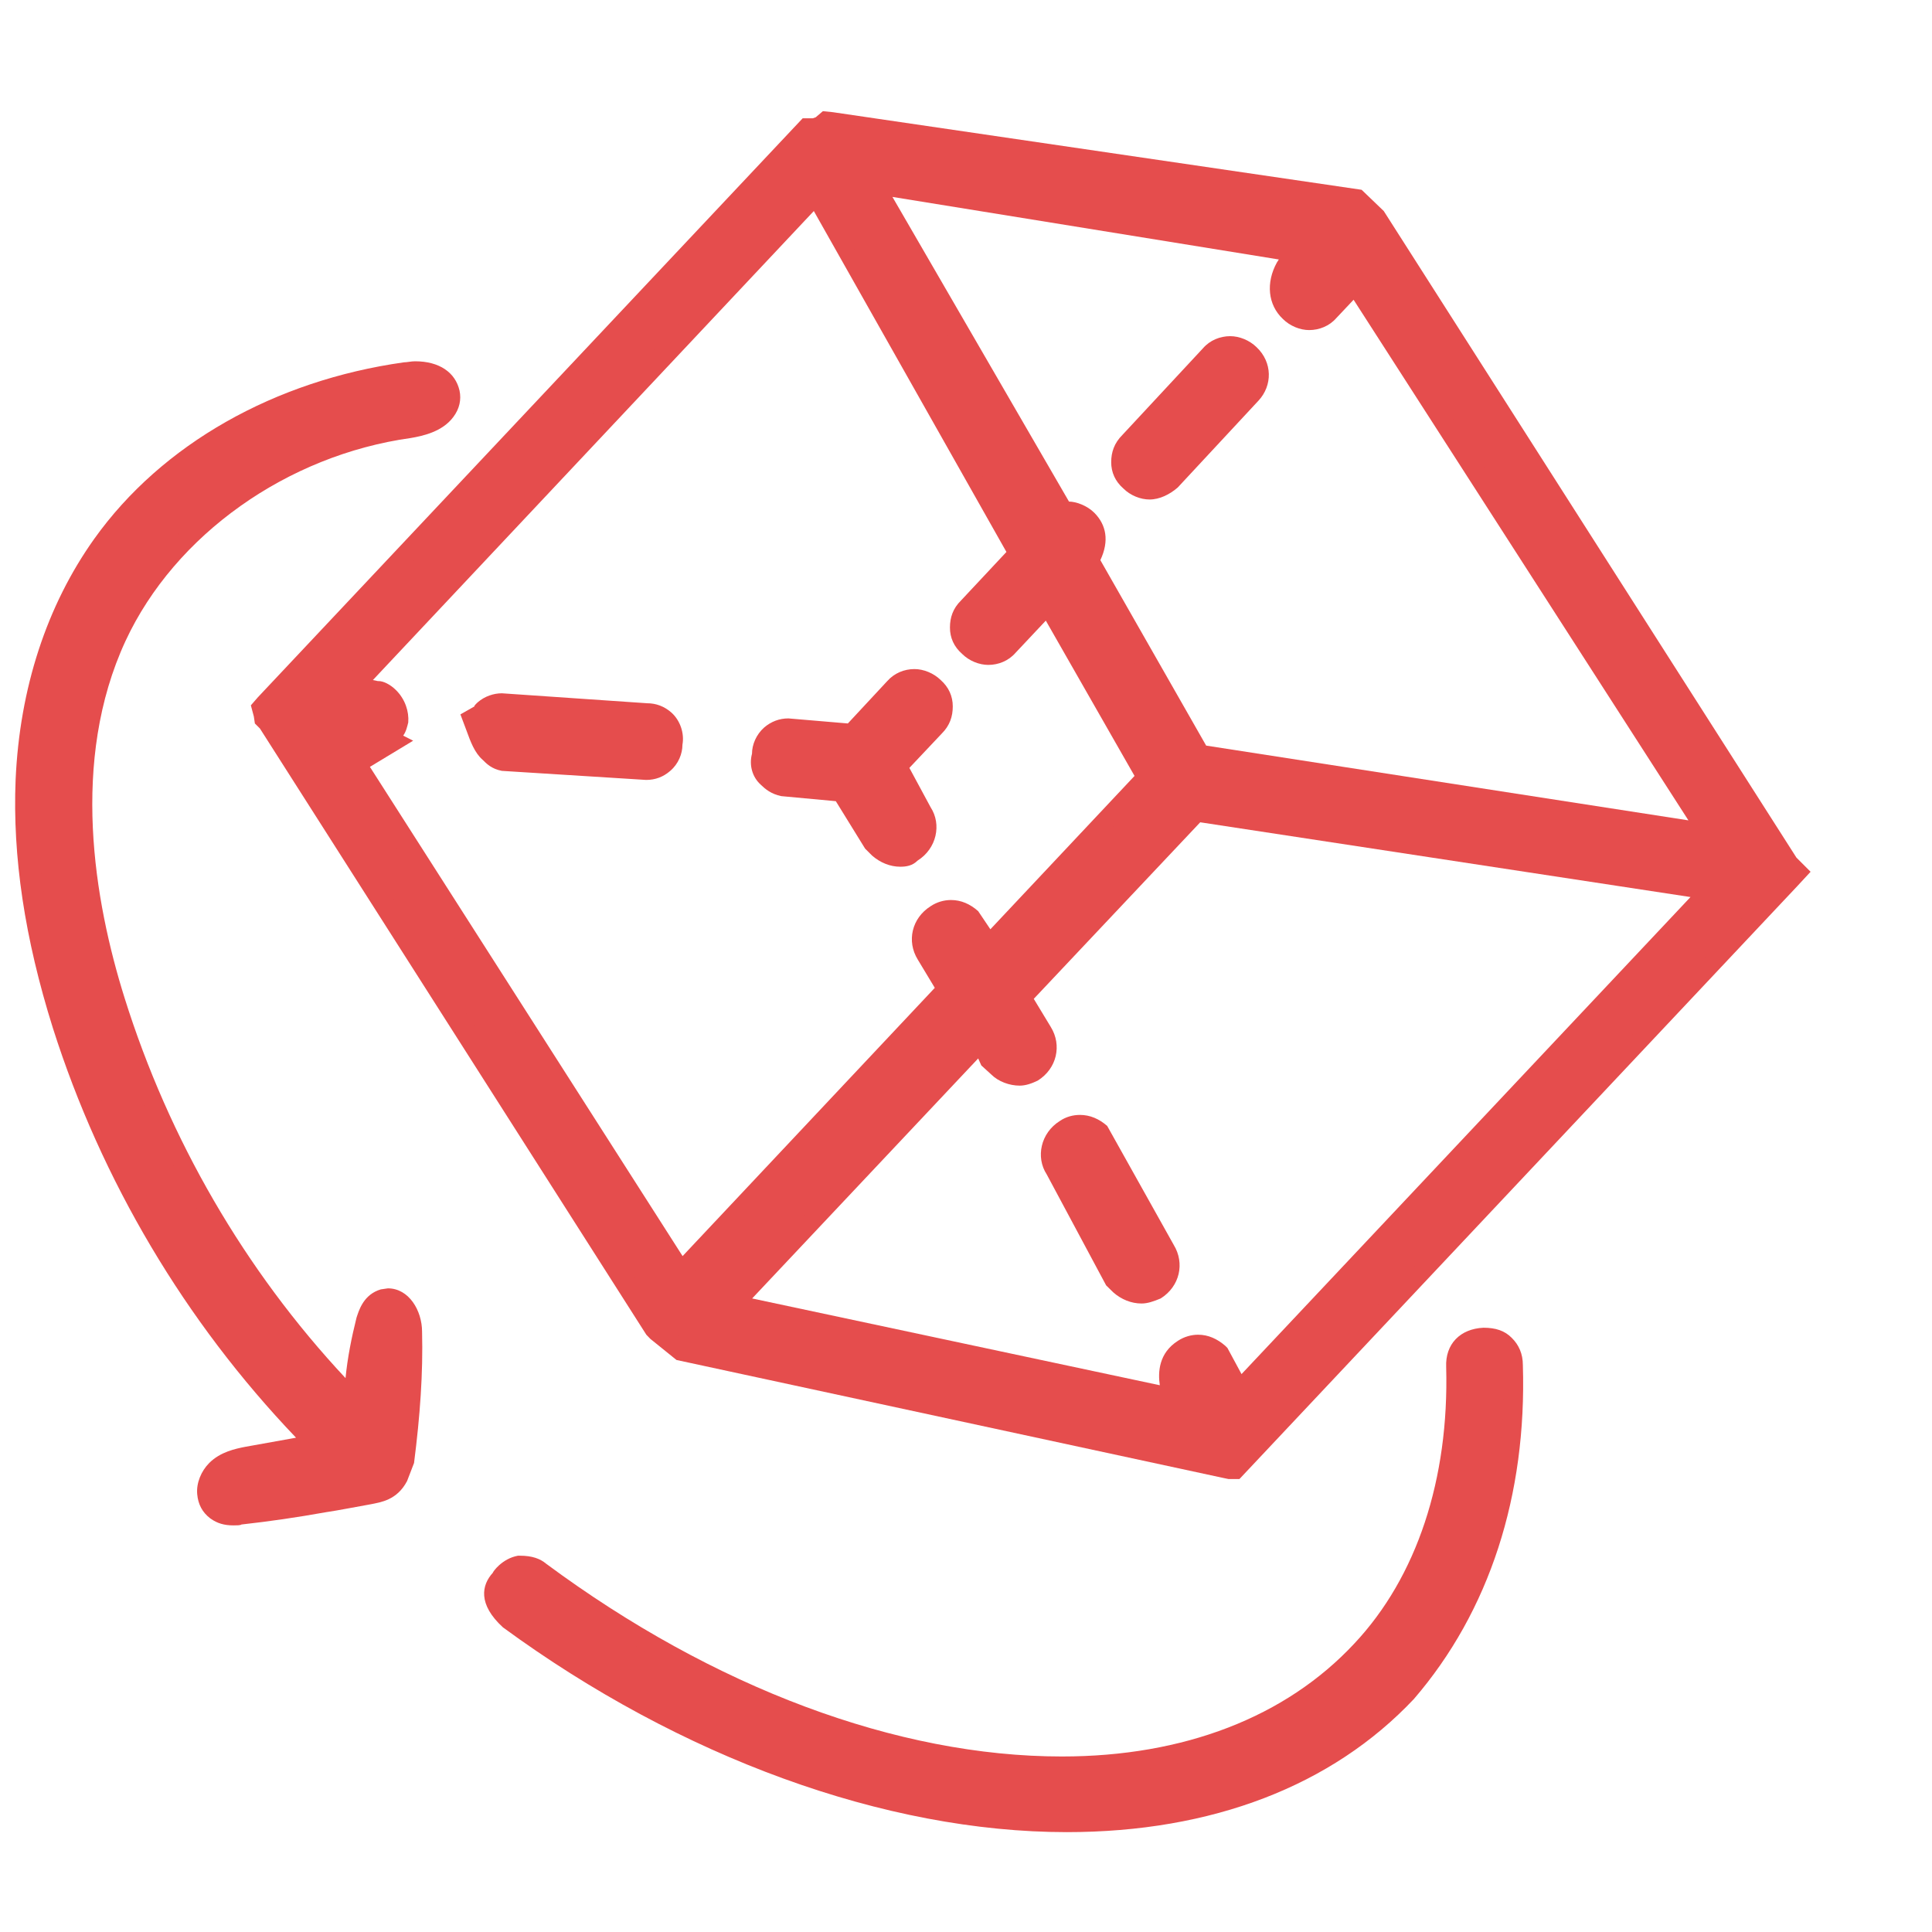
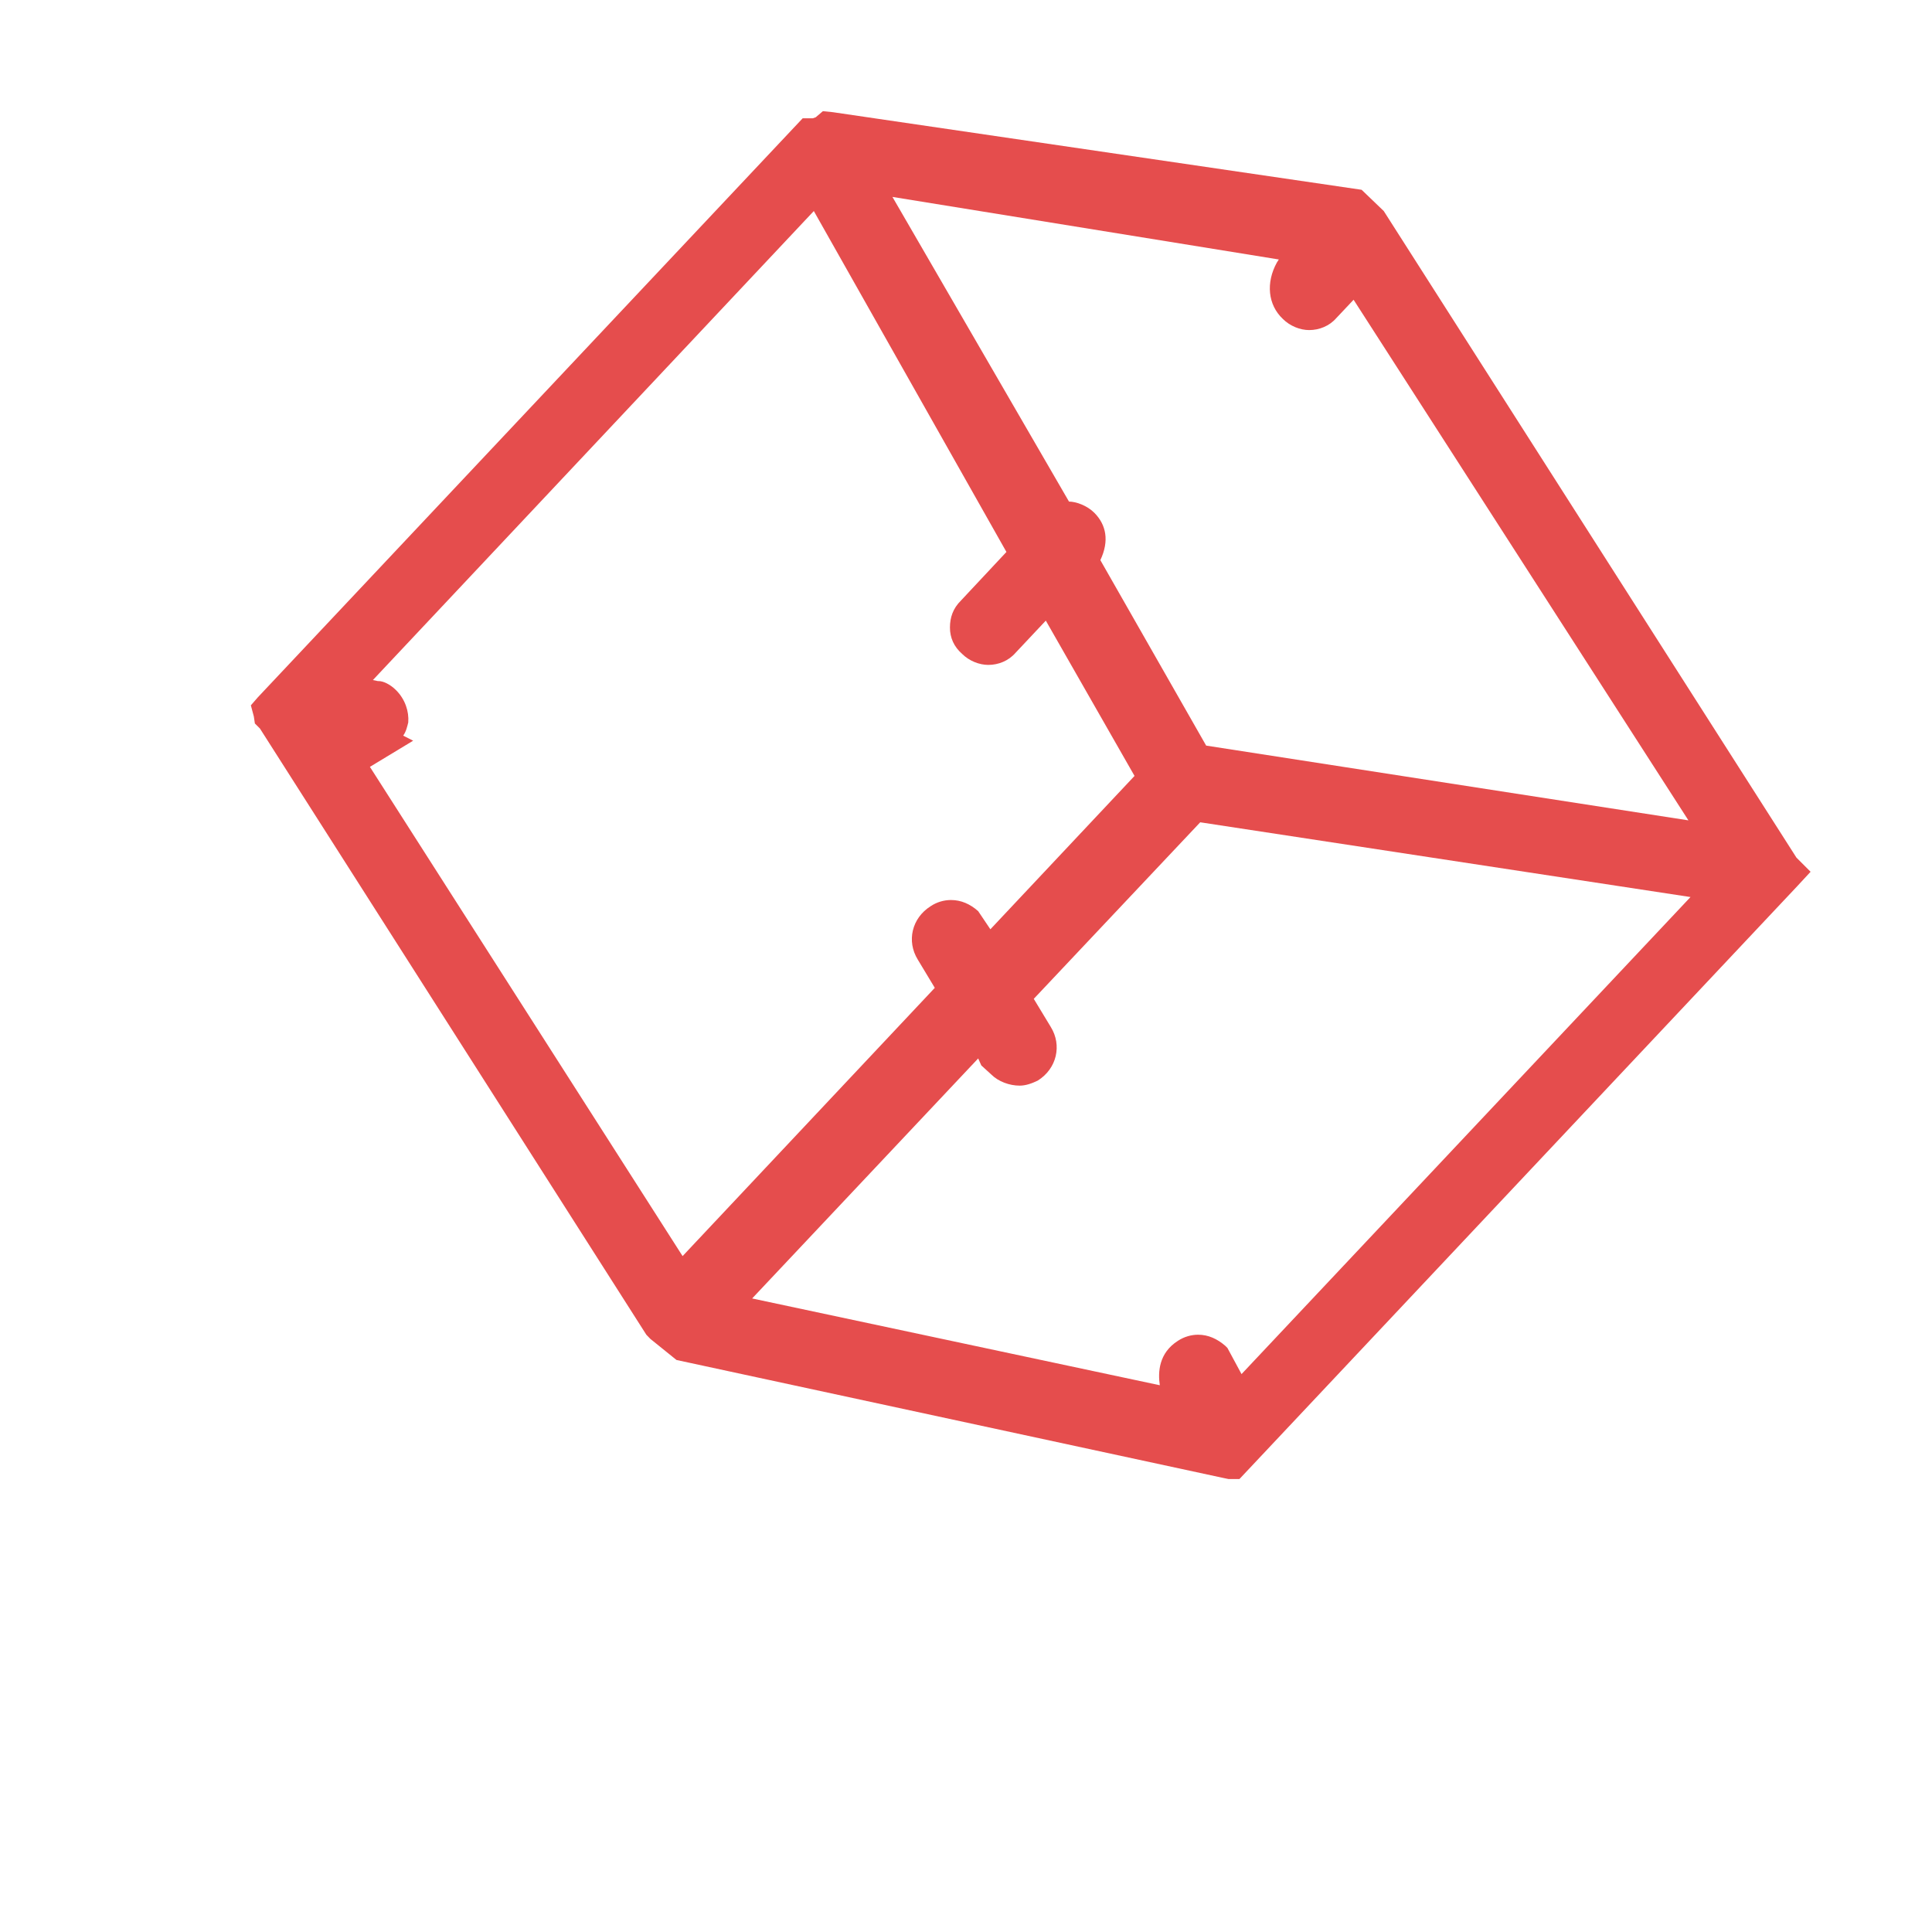
<svg xmlns="http://www.w3.org/2000/svg" width="13" height="13" viewBox="0 0 13 13" fill="none">
  <path d="M8.232 9.945L4.552 9.151L4.376 9.009L4.349 8.981L1.749 4.902L1.715 4.868L1.708 4.821L1.688 4.746L1.735 4.692L5.401 0.796H5.469L5.489 0.789L5.537 0.748L5.605 0.755L9.162 1.277L9.311 1.42L12.088 5.771L12.183 5.866L12.095 5.961L8.34 9.952H8.266L8.232 9.945ZM7.804 9.321C7.791 9.233 7.797 9.104 7.926 9.022C7.967 8.995 8.015 8.981 8.062 8.981C8.13 8.981 8.191 9.009 8.245 9.056L8.259 9.07L8.354 9.246L11.375 6.036L8.076 5.533L6.956 6.721L7.071 6.911C7.146 7.033 7.112 7.19 6.983 7.271C6.942 7.291 6.901 7.305 6.861 7.305C6.793 7.305 6.718 7.278 6.67 7.23L6.603 7.169L6.582 7.122L5.061 8.737L7.804 9.321ZM4.593 8.452L6.29 6.647L6.175 6.456C6.1 6.334 6.134 6.178 6.263 6.097C6.304 6.07 6.351 6.056 6.399 6.056C6.467 6.056 6.528 6.083 6.582 6.131L6.664 6.253L7.634 5.221L7.037 4.176L6.833 4.393C6.786 4.447 6.718 4.474 6.65 4.474C6.589 4.474 6.521 4.447 6.474 4.4C6.419 4.352 6.392 4.291 6.392 4.223C6.392 4.155 6.412 4.094 6.467 4.04L6.772 3.714L5.476 1.42L2.509 4.576L2.543 4.583H2.55C2.577 4.583 2.624 4.603 2.665 4.644C2.726 4.705 2.753 4.787 2.747 4.861C2.74 4.889 2.733 4.922 2.713 4.95L2.78 4.984L2.489 5.16L4.593 8.452ZM11.361 5.52L9.108 2.017L8.992 2.14C8.945 2.194 8.877 2.221 8.809 2.221C8.748 2.221 8.68 2.194 8.632 2.146C8.531 2.051 8.517 1.902 8.592 1.766L8.605 1.746L6.005 1.325L7.193 3.375C7.241 3.375 7.315 3.402 7.363 3.45C7.444 3.531 7.465 3.64 7.404 3.769L8.116 5.017L11.361 5.52Z" fill="#E54D4D" />
-   <path d="M1.863 4.822L1.843 4.801C1.843 4.794 1.843 4.788 1.836 4.781L5.461 0.925H5.509L5.515 0.919C5.543 0.912 5.57 0.905 5.59 0.885L9.107 1.401L9.229 1.516L11.985 5.84L12.012 5.867L8.299 9.817H8.265L4.613 9.03L4.484 8.921L4.47 8.908L1.863 4.822ZM2.291 5.113L4.565 8.67L6.452 6.668L6.283 6.39C6.235 6.322 6.276 6.247 6.33 6.206C6.384 6.172 6.445 6.193 6.479 6.227L6.554 6.342L6.629 6.478L7.79 5.242L7.05 3.953L6.717 4.306C6.67 4.36 6.595 4.36 6.547 4.313C6.493 4.265 6.493 4.19 6.541 4.143L6.914 3.742L5.481 1.204L2.298 4.591L2.413 4.699L2.481 4.72C2.515 4.72 2.535 4.733 2.549 4.747C2.576 4.774 2.589 4.808 2.583 4.842C2.569 4.903 2.508 4.984 2.406 4.971L2.467 4.998L2.291 5.113ZM4.803 8.826L7.987 9.498L7.946 9.329C7.912 9.2 7.98 9.152 8.007 9.139C8.061 9.105 8.122 9.125 8.156 9.159L8.251 9.342L8.319 9.492L11.652 5.948L8.027 5.399L6.792 6.715L6.961 6.994C7.009 7.062 6.968 7.136 6.914 7.177C6.873 7.197 6.805 7.19 6.765 7.15L6.717 7.102L6.69 7.041L6.615 6.905L4.803 8.826ZM7.267 3.546C7.287 3.566 7.328 3.607 7.274 3.722L7.247 3.776L8.02 5.141L11.625 5.697L9.12 1.794L8.883 2.045C8.835 2.1 8.76 2.1 8.713 2.052C8.645 1.991 8.665 1.903 8.699 1.835L8.726 1.808L8.869 1.652L5.733 1.149L7.104 3.512H7.172C7.206 3.512 7.247 3.525 7.267 3.546Z" fill="#E54D4D" />
-   <path d="M7.178 12.328C5.956 12.328 4.578 11.825 3.384 10.95C3.214 10.794 3.241 10.665 3.316 10.583C3.316 10.577 3.377 10.488 3.485 10.468C3.492 10.468 3.499 10.468 3.499 10.468C3.58 10.468 3.635 10.488 3.675 10.522C4.802 11.357 6.038 11.819 7.145 11.819C7.966 11.819 8.652 11.554 9.113 11.059C9.534 10.611 9.751 9.952 9.731 9.199C9.724 9.043 9.826 8.941 9.982 8.934C10.064 8.934 10.125 8.954 10.172 9.002C10.22 9.049 10.247 9.11 10.247 9.185C10.274 10.061 10.023 10.841 9.514 11.432C8.964 12.016 8.156 12.328 7.178 12.328ZM1.571 10.264C1.51 10.264 1.462 10.251 1.415 10.217C1.361 10.176 1.333 10.122 1.327 10.054C1.32 9.979 1.354 9.898 1.408 9.844C1.483 9.769 1.585 9.748 1.652 9.735L1.992 9.674C1.245 8.893 0.682 7.943 0.356 6.918C0.166 6.314 0.084 5.764 0.105 5.248C0.132 4.631 0.315 4.074 0.634 3.626C1.089 2.988 1.849 2.56 2.718 2.438C2.739 2.438 2.766 2.431 2.793 2.431C2.956 2.431 3.064 2.506 3.092 2.628C3.105 2.689 3.092 2.75 3.051 2.805C2.976 2.907 2.84 2.934 2.766 2.947C1.931 3.063 1.177 3.599 0.845 4.312C0.471 5.119 0.634 6.063 0.838 6.714C1.136 7.665 1.646 8.547 2.325 9.273C2.338 9.138 2.365 9.002 2.399 8.866C2.413 8.825 2.44 8.724 2.542 8.683L2.562 8.676L2.61 8.669C2.752 8.669 2.84 8.819 2.84 8.961C2.847 9.239 2.827 9.524 2.786 9.844L2.739 9.966C2.671 10.095 2.562 10.108 2.494 10.122C2.379 10.142 2.284 10.162 2.189 10.176C1.999 10.21 1.815 10.237 1.625 10.258C1.618 10.264 1.591 10.264 1.571 10.264ZM7.681 8.771C7.613 8.771 7.545 8.744 7.491 8.696L7.443 8.649L7.043 7.902C6.968 7.787 7.002 7.624 7.131 7.543C7.172 7.515 7.219 7.502 7.267 7.502C7.335 7.502 7.396 7.529 7.45 7.576L7.898 8.377C7.973 8.5 7.939 8.656 7.81 8.737C7.762 8.757 7.722 8.771 7.681 8.771ZM6.058 5.832C5.99 5.832 5.923 5.805 5.868 5.757L5.821 5.71L5.624 5.391L5.257 5.357C5.189 5.343 5.149 5.309 5.121 5.282C5.06 5.228 5.04 5.146 5.06 5.072C5.06 5.011 5.088 4.943 5.142 4.895C5.189 4.855 5.244 4.834 5.305 4.834L5.705 4.868L5.97 4.583C6.018 4.529 6.085 4.502 6.153 4.502C6.214 4.502 6.282 4.529 6.33 4.576C6.384 4.624 6.411 4.685 6.411 4.753C6.411 4.821 6.391 4.882 6.337 4.936L6.119 5.167L6.262 5.432C6.337 5.547 6.303 5.71 6.174 5.791C6.14 5.825 6.099 5.832 6.058 5.832ZM3.377 5.187C3.309 5.174 3.275 5.14 3.248 5.113C3.193 5.065 3.166 4.99 3.139 4.916L3.098 4.807L3.193 4.753C3.187 4.753 3.2 4.739 3.214 4.726C3.261 4.685 3.322 4.665 3.377 4.665L4.354 4.732C4.415 4.732 4.47 4.753 4.517 4.794C4.578 4.848 4.606 4.936 4.592 5.011C4.592 5.072 4.565 5.14 4.51 5.187C4.463 5.228 4.409 5.248 4.348 5.248L3.377 5.187ZM7.735 3.361C7.674 3.361 7.606 3.334 7.559 3.287C7.504 3.239 7.477 3.178 7.477 3.11C7.477 3.042 7.498 2.981 7.552 2.927L8.095 2.343C8.142 2.289 8.21 2.262 8.278 2.262C8.339 2.262 8.407 2.289 8.455 2.336C8.563 2.438 8.563 2.594 8.468 2.696L7.925 3.28C7.871 3.327 7.803 3.361 7.735 3.361Z" fill="#E54D4D" />
-   <path d="M2.629 9.918C2.595 9.986 2.527 9.986 2.459 9.993C2.364 10.006 2.276 10.027 2.181 10.04C1.997 10.074 1.807 10.101 1.624 10.122C1.583 10.129 1.536 10.129 1.502 10.108C1.447 10.067 1.461 9.986 1.508 9.938C1.556 9.891 1.624 9.877 1.685 9.871C1.882 9.837 2.079 9.796 2.276 9.762C1.454 8.968 0.836 7.97 0.497 6.877C0.334 6.355 0.232 5.805 0.253 5.255C0.28 4.705 0.436 4.155 0.755 3.707C1.21 3.069 1.97 2.682 2.751 2.574C2.839 2.56 2.954 2.574 2.968 2.662C2.988 2.757 2.859 2.805 2.758 2.818C1.902 2.934 1.101 3.477 0.735 4.257C0.375 5.031 0.47 5.941 0.721 6.755C1.054 7.821 1.651 8.805 2.452 9.585C2.452 9.355 2.486 9.124 2.54 8.9C2.547 8.866 2.568 8.825 2.601 8.812C2.676 8.785 2.717 8.893 2.724 8.968C2.73 9.26 2.71 9.545 2.669 9.83L2.629 9.918ZM3.443 10.821C3.355 10.739 3.396 10.692 3.416 10.671C3.45 10.624 3.477 10.604 3.511 10.597C3.538 10.59 3.565 10.604 3.586 10.617C5.684 12.172 8.046 12.389 9.214 11.147C9.662 10.671 9.893 9.979 9.865 9.192C9.865 9.11 9.906 9.07 9.988 9.063C10.015 9.063 10.056 9.07 10.083 9.09C10.11 9.117 10.117 9.151 10.117 9.178C10.144 10.027 9.899 10.767 9.411 11.337C8.189 12.64 5.629 12.423 3.464 10.828L3.443 10.821ZM3.335 5.017C3.308 4.99 3.287 4.936 3.267 4.875C3.274 4.875 3.294 4.848 3.308 4.834C3.335 4.814 3.369 4.8 3.396 4.807L4.346 4.875C4.387 4.875 4.414 4.888 4.428 4.902C4.455 4.929 4.468 4.963 4.462 4.997C4.462 5.058 4.441 5.078 4.428 5.099C4.4 5.119 4.367 5.133 4.339 5.126L3.389 5.058C3.369 5.051 3.348 5.031 3.335 5.017ZM7.537 8.554L7.157 7.841C7.109 7.766 7.143 7.692 7.204 7.658C7.259 7.624 7.32 7.644 7.354 7.678L7.774 8.445C7.822 8.52 7.788 8.594 7.727 8.628C7.686 8.649 7.618 8.642 7.578 8.601L7.537 8.554ZM5.222 5.194C5.215 5.187 5.188 5.16 5.202 5.119C5.208 5.045 5.222 5.024 5.242 5.004C5.269 4.983 5.303 4.97 5.331 4.977L5.772 5.017L6.084 4.685C6.132 4.63 6.206 4.631 6.254 4.678C6.308 4.726 6.308 4.8 6.261 4.848L5.975 5.146L6.166 5.493C6.213 5.567 6.179 5.642 6.118 5.676C6.077 5.696 6.009 5.689 5.969 5.649L5.921 5.601L5.711 5.255L5.276 5.214C5.256 5.228 5.236 5.207 5.222 5.194ZM7.652 3.192C7.598 3.144 7.598 3.069 7.646 3.022L8.189 2.438C8.236 2.384 8.311 2.384 8.358 2.431C8.413 2.479 8.413 2.553 8.365 2.601L7.822 3.185C7.774 3.232 7.7 3.239 7.652 3.192Z" fill="#E54D4D" />
</svg>